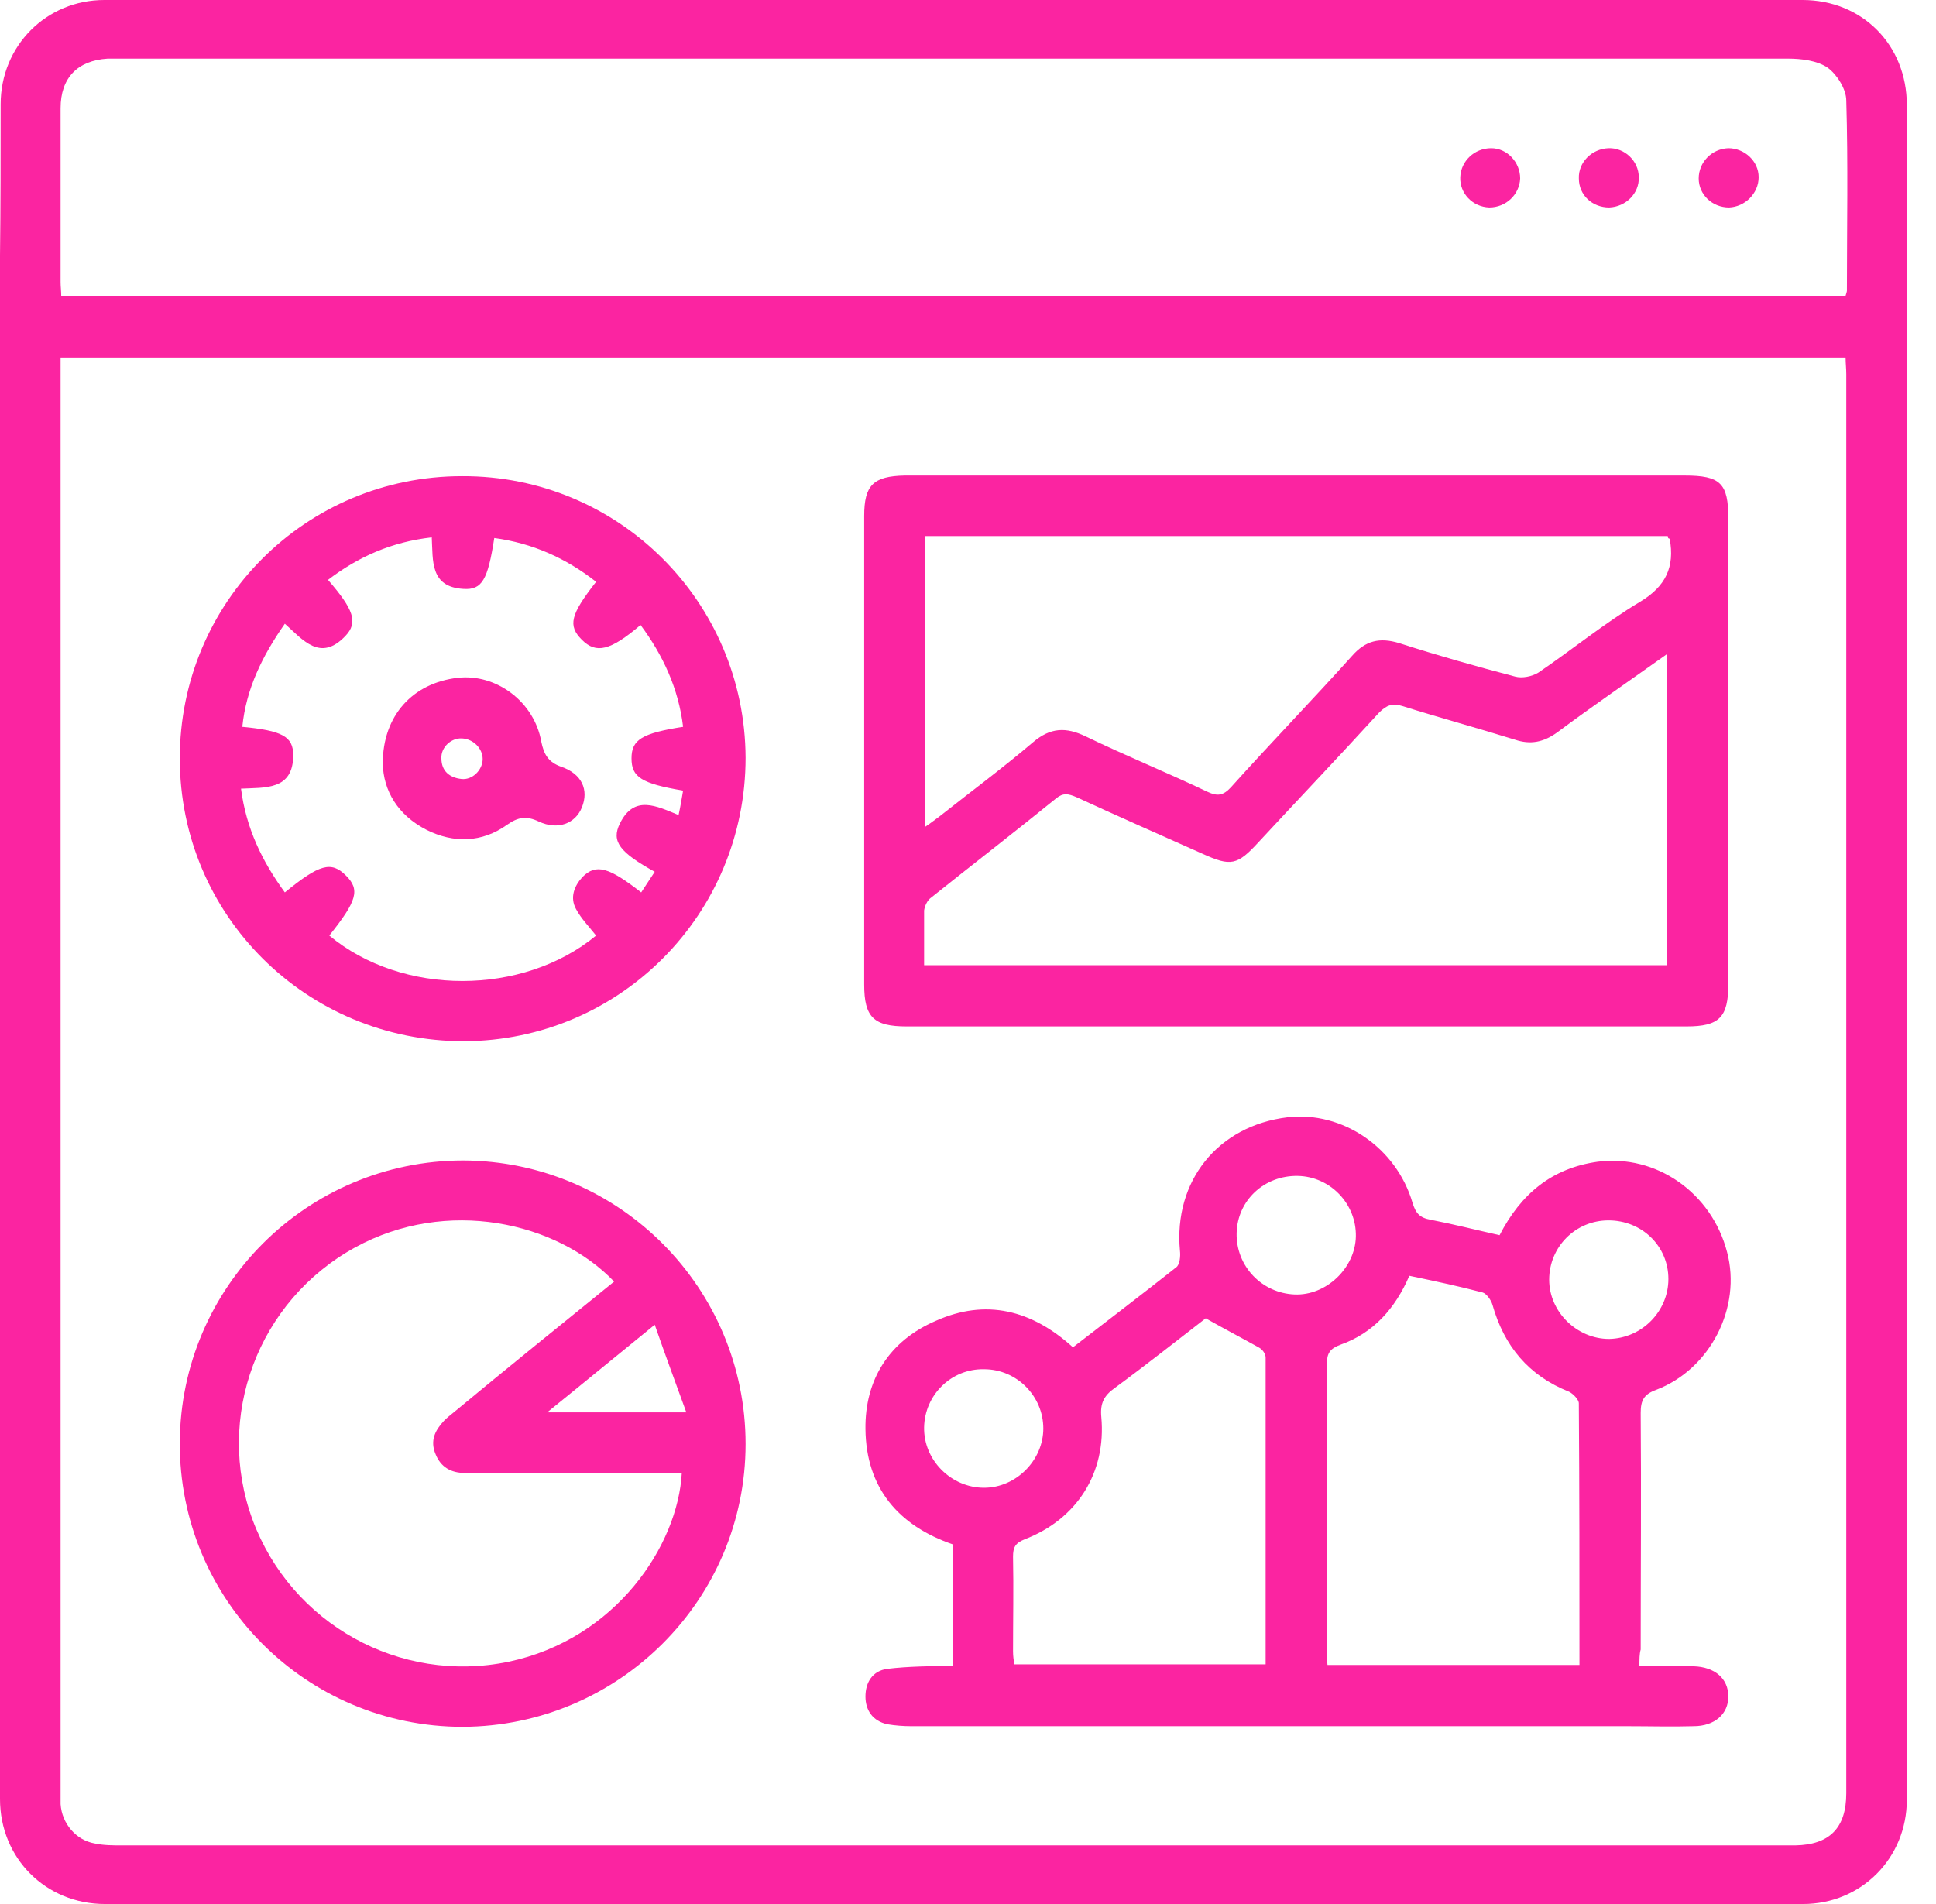
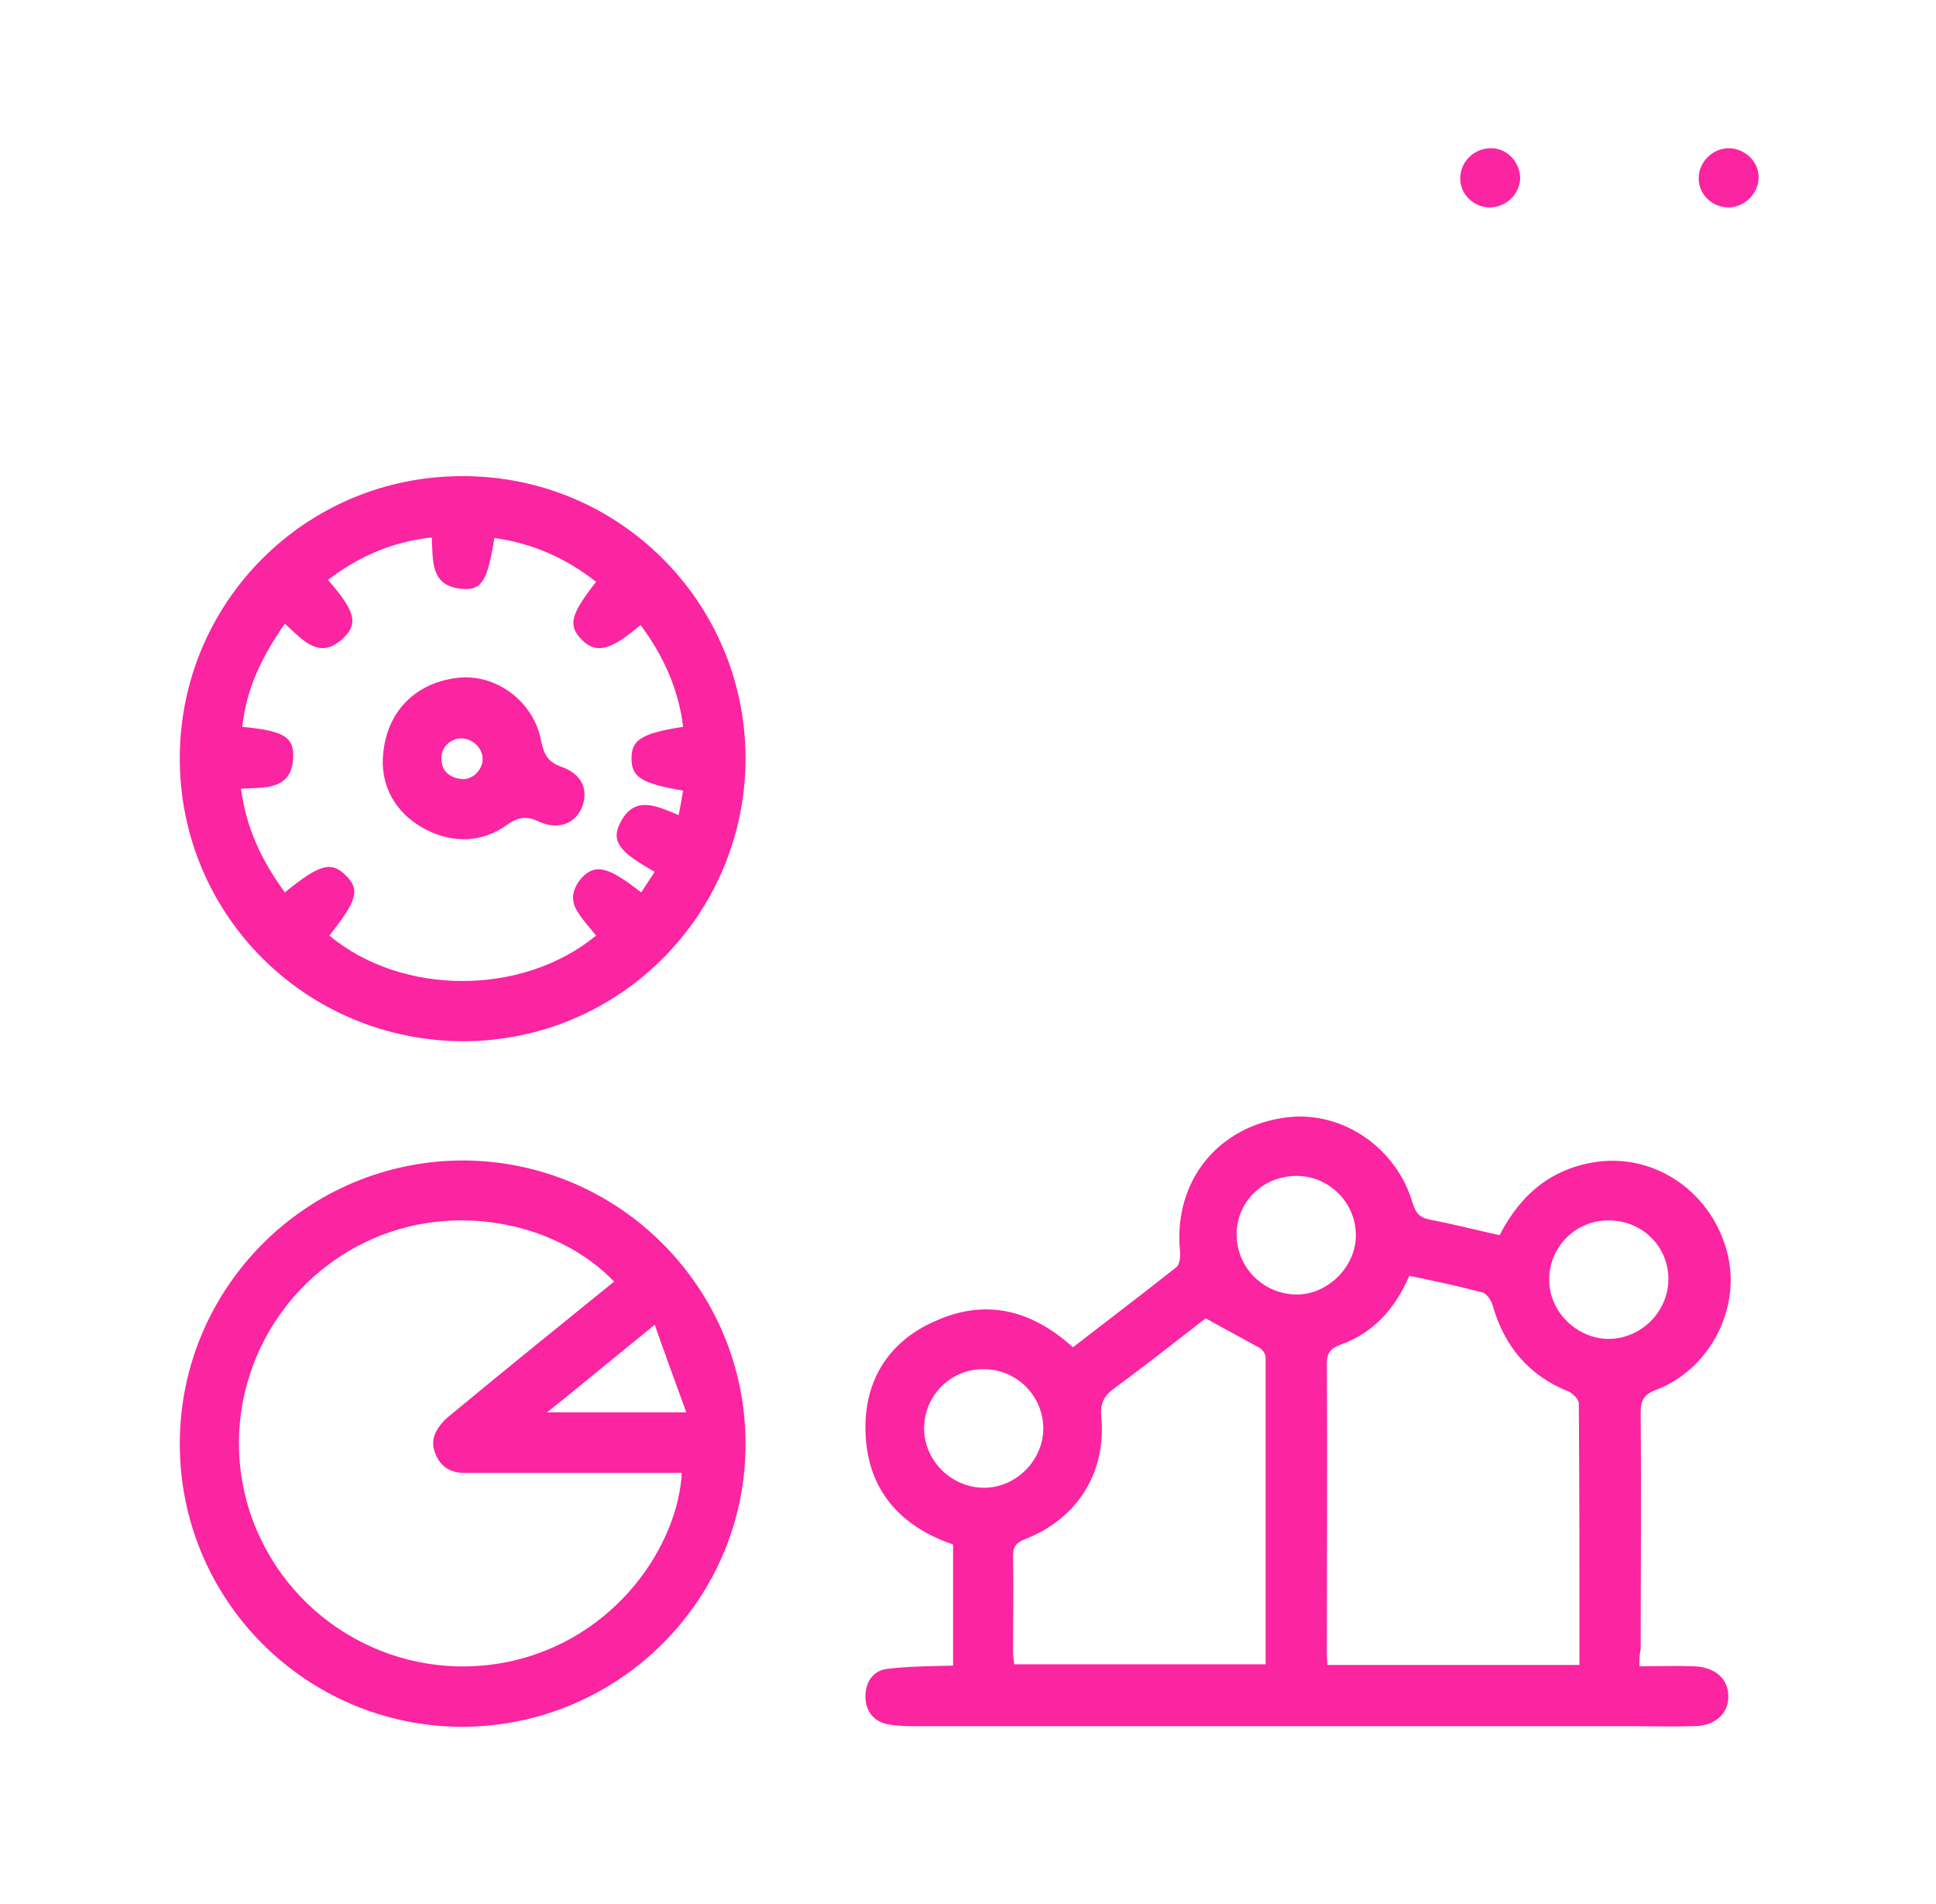
<svg xmlns="http://www.w3.org/2000/svg" width="61" height="60" viewBox="0 0 61 60" fill="none">
-   <path d="M30.091 0C38.985 0 47.898 0 56.792 0C58.68 0 60.081 1.421 60.081 3.31C60.081 21.117 60.081 38.904 60.081 56.711C60.081 58.558 58.64 60 56.812 60C38.985 60 21.157 60 3.31 60C1.442 60 0 58.558 0 56.69C0 40.487 0 24.264 0 8.061C0.02 6.477 0.02 4.873 0.02 3.289C0.02 1.442 1.462 0 3.289 0C12.223 0 21.157 0 30.091 0ZM1.909 11.269C1.909 11.513 1.909 11.695 1.909 11.878C1.909 26.741 1.909 41.584 1.909 56.447C1.909 56.589 1.909 56.711 1.909 56.853C1.949 57.462 2.396 57.99 2.985 58.091C3.269 58.152 3.553 58.152 3.838 58.152C21.035 58.152 38.254 58.152 55.452 58.152C55.817 58.152 56.203 58.152 56.569 58.152C57.645 58.132 58.173 57.604 58.173 56.508C58.173 41.604 58.173 26.701 58.173 11.797C58.173 11.614 58.152 11.452 58.152 11.269C39.391 11.269 20.69 11.269 1.909 11.269ZM58.152 9.32C58.173 9.239 58.193 9.198 58.193 9.157C58.193 7.168 58.233 5.157 58.173 3.168C58.173 2.802 57.868 2.335 57.584 2.132C57.259 1.909 56.751 1.848 56.345 1.848C38.822 1.848 21.32 1.848 3.797 1.848C3.655 1.848 3.533 1.848 3.391 1.848C2.437 1.909 1.909 2.457 1.909 3.411C1.909 5.239 1.909 7.066 1.909 8.893C1.909 9.036 1.929 9.178 1.929 9.32C20.711 9.32 39.431 9.32 58.152 9.32Z" fill="#FB24A1" />
  <path d="M51.655 52.508C52.284 52.508 52.832 52.487 53.36 52.508C54.03 52.528 54.457 52.893 54.457 53.462C54.457 54.01 54.03 54.396 53.36 54.396C52.67 54.416 51.98 54.396 51.289 54.396C43.756 54.396 36.223 54.396 28.711 54.396C28.467 54.396 28.203 54.376 27.959 54.335C27.492 54.233 27.269 53.888 27.269 53.462C27.269 53.015 27.492 52.65 27.959 52.589C28.629 52.508 29.299 52.508 30.03 52.487C30.03 51.228 30.03 49.949 30.03 48.67C28.305 48.081 27.289 46.883 27.269 45.035C27.249 43.472 28.02 42.254 29.482 41.624C31.066 40.914 32.508 41.279 33.807 42.457C34.883 41.624 35.98 40.792 37.056 39.939C37.178 39.858 37.198 39.574 37.178 39.411C36.974 37.218 38.376 35.472 40.568 35.208C42.294 35.005 44 36.162 44.508 37.909C44.609 38.233 44.731 38.376 45.076 38.437C45.807 38.579 46.518 38.761 47.249 38.924C47.919 37.624 48.893 36.812 50.335 36.609C52.183 36.365 53.929 37.584 54.416 39.452C54.883 41.198 53.888 43.147 52.183 43.797C51.797 43.939 51.695 44.122 51.695 44.528C51.716 47.005 51.695 49.502 51.695 51.98C51.655 52.122 51.655 52.284 51.655 52.508ZM41.827 52.467C44.508 52.467 47.106 52.467 49.766 52.467C49.766 49.685 49.766 46.965 49.746 44.223C49.746 44.102 49.563 43.919 49.441 43.858C48.162 43.35 47.391 42.416 47.025 41.117C46.985 40.975 46.843 40.772 46.721 40.731C45.949 40.528 45.178 40.365 44.406 40.203C43.959 41.239 43.269 42.01 42.233 42.376C41.908 42.498 41.807 42.64 41.807 42.985C41.827 45.969 41.807 48.975 41.807 51.959C41.807 52.142 41.807 52.284 41.827 52.467ZM37.99 41.543C37.096 42.233 36.122 43.005 35.127 43.736C34.782 43.98 34.66 44.223 34.7 44.65C34.863 46.416 33.929 47.878 32.284 48.508C31.98 48.629 31.919 48.772 31.919 49.056C31.939 50.051 31.919 51.046 31.919 52.041C31.919 52.183 31.939 52.325 31.959 52.447C34.619 52.447 37.239 52.447 39.878 52.447C39.878 49.198 39.878 45.99 39.878 42.782C39.878 42.66 39.777 42.518 39.655 42.457C39.147 42.173 38.599 41.888 37.99 41.543ZM38.964 38.863C38.944 39.898 39.756 40.751 40.792 40.792C41.787 40.833 42.7 39.959 42.721 38.965C42.741 37.929 41.908 37.076 40.893 37.056C39.837 37.035 38.985 37.827 38.964 38.863ZM29.117 44.975C29.096 46.01 29.97 46.883 31.005 46.883C32.02 46.883 32.873 46.01 32.873 45.015C32.873 44 32.041 43.147 31.005 43.147C29.97 43.127 29.137 43.959 29.117 44.975ZM50.68 38.457C49.645 38.457 48.812 39.289 48.812 40.325C48.812 41.34 49.685 42.193 50.7 42.193C51.736 42.173 52.568 41.32 52.568 40.305C52.568 39.269 51.736 38.457 50.68 38.457Z" fill="#FB24A1" />
-   <path d="M40.894 14.985C44.954 14.985 49.015 14.985 53.076 14.985C54.213 14.985 54.457 15.228 54.457 16.345C54.457 21.238 54.457 26.132 54.457 31.005C54.457 32.061 54.173 32.345 53.137 32.345C44.954 32.345 36.751 32.345 28.569 32.345C27.533 32.345 27.229 32.061 27.229 31.025C27.229 26.112 27.229 21.178 27.229 16.264C27.229 15.289 27.513 15.005 28.508 14.985C32.63 14.985 36.772 14.985 40.894 14.985ZM29.117 30.416C36.975 30.416 44.751 30.416 52.528 30.416C52.528 27.147 52.528 23.919 52.528 20.609C51.33 21.462 50.173 22.254 49.056 23.086C48.63 23.391 48.223 23.472 47.736 23.31C46.559 22.944 45.361 22.619 44.203 22.254C43.878 22.152 43.696 22.213 43.452 22.457C42.193 23.837 40.914 25.178 39.655 26.538C38.985 27.269 38.782 27.31 37.888 26.904C36.569 26.315 35.228 25.726 33.909 25.117C33.665 25.015 33.503 24.975 33.279 25.157C31.98 26.213 30.66 27.228 29.34 28.284C29.218 28.366 29.137 28.548 29.117 28.69C29.117 29.279 29.117 29.827 29.117 30.416ZM52.548 16.893C44.731 16.893 36.954 16.893 29.157 16.893C29.157 19.939 29.157 22.964 29.157 26.051C29.34 25.929 29.462 25.827 29.604 25.726C30.579 24.954 31.594 24.203 32.548 23.391C33.096 22.924 33.584 22.904 34.213 23.208C35.472 23.817 36.772 24.345 38.051 24.954C38.355 25.096 38.538 25.076 38.782 24.812C40.041 23.411 41.34 22.071 42.599 20.67C43.026 20.183 43.472 20.081 44.081 20.264C45.279 20.65 46.498 20.995 47.736 21.32C47.959 21.381 48.264 21.32 48.467 21.198C49.543 20.467 50.559 19.634 51.675 18.964C52.487 18.477 52.772 17.868 52.609 16.975C52.569 16.975 52.548 16.954 52.548 16.893Z" fill="#FB24A1" />
  <path d="M23.492 45.503C23.492 50.416 19.492 54.396 14.579 54.416C9.645 54.416 5.645 50.416 5.665 45.462C5.685 40.548 9.685 36.569 14.599 36.569C19.513 36.589 23.492 40.589 23.492 45.503ZM19.35 40.386C17.543 38.498 14.071 37.726 11.188 39.31C8.122 40.995 6.762 44.65 7.96 47.898C9.178 51.168 12.589 53.076 16.02 52.366C19.411 51.655 21.361 48.69 21.482 46.416C20.711 46.416 19.939 46.416 19.147 46.416C17.645 46.416 16.142 46.416 14.64 46.416C14.213 46.416 13.889 46.234 13.726 45.828C13.543 45.401 13.706 45.076 13.99 44.772C14.091 44.67 14.193 44.589 14.295 44.508C15.96 43.127 17.645 41.767 19.35 40.386ZM17.239 44.508C18.741 44.508 20.102 44.508 21.625 44.508C21.279 43.553 20.954 42.68 20.63 41.746C19.452 42.701 18.396 43.574 17.239 44.508Z" fill="#FB24A1" />
  <path d="M23.492 23.878C23.492 28.812 19.533 32.792 14.619 32.812C9.665 32.812 5.665 28.853 5.665 23.898C5.665 18.985 9.624 15.005 14.558 15.005C19.492 14.985 23.472 18.965 23.492 23.878ZM15.574 16.954C15.371 18.274 15.188 18.599 14.599 18.558C13.543 18.497 13.645 17.665 13.604 16.934C12.345 17.076 11.289 17.543 10.335 18.274C11.147 19.208 11.289 19.614 10.883 20.041C10.091 20.873 9.543 20.162 8.975 19.655C8.264 20.67 7.756 21.706 7.635 22.904C8.893 23.025 9.239 23.208 9.239 23.797C9.239 24.914 8.345 24.812 7.594 24.853C7.756 26.112 8.264 27.147 8.975 28.122C10.071 27.228 10.437 27.127 10.904 27.594C11.35 28.041 11.249 28.386 10.376 29.482C12.67 31.391 16.467 31.391 18.782 29.482C18.558 29.198 18.315 28.954 18.152 28.65C17.949 28.284 18.091 27.919 18.355 27.634C18.782 27.208 19.188 27.33 20.203 28.122C20.345 27.898 20.487 27.695 20.63 27.472C19.533 26.863 19.249 26.518 19.533 25.949C19.98 25.035 20.69 25.401 21.381 25.685C21.442 25.401 21.482 25.157 21.523 24.914C20.203 24.69 19.898 24.487 19.898 23.898C19.898 23.31 20.223 23.107 21.523 22.904C21.381 21.706 20.893 20.65 20.183 19.695C19.229 20.508 18.782 20.609 18.335 20.162C17.888 19.716 17.97 19.371 18.782 18.335C17.828 17.584 16.772 17.117 15.574 16.954Z" fill="#FB24A1" />
  <path d="M54.478 6.538C53.95 6.538 53.523 6.132 53.523 5.624C53.523 5.117 53.929 4.69 54.457 4.67C54.965 4.67 55.412 5.076 55.412 5.584C55.412 6.091 54.985 6.518 54.478 6.538Z" fill="#FB24A1" />
-   <path d="M51.635 5.584C51.655 6.091 51.229 6.518 50.701 6.538C50.173 6.538 49.747 6.152 49.747 5.624C49.727 5.117 50.153 4.69 50.681 4.67C51.188 4.65 51.635 5.076 51.635 5.584Z" fill="#FB24A1" />
  <path d="M47.898 5.624C47.877 6.132 47.451 6.538 46.923 6.538C46.395 6.518 45.989 6.091 46.01 5.584C46.03 5.076 46.456 4.67 46.984 4.67C47.492 4.67 47.898 5.117 47.898 5.624Z" fill="#FB24A1" />
  <path d="M12.06 24.061C12.06 22.538 13.015 21.523 14.416 21.36C15.634 21.218 16.832 22.112 17.055 23.371C17.137 23.777 17.279 24.02 17.685 24.163C18.335 24.386 18.558 24.893 18.335 25.442C18.132 25.949 17.583 26.173 16.974 25.888C16.588 25.706 16.325 25.746 15.979 25.99C15.188 26.558 14.294 26.579 13.441 26.152C12.528 25.685 12.081 24.914 12.06 24.061ZM15.208 23.919C15.208 23.594 14.924 23.289 14.558 23.269C14.213 23.249 13.888 23.553 13.908 23.898C13.908 24.305 14.172 24.508 14.538 24.548C14.883 24.589 15.208 24.264 15.208 23.919Z" fill="#FB24A1" />
</svg>